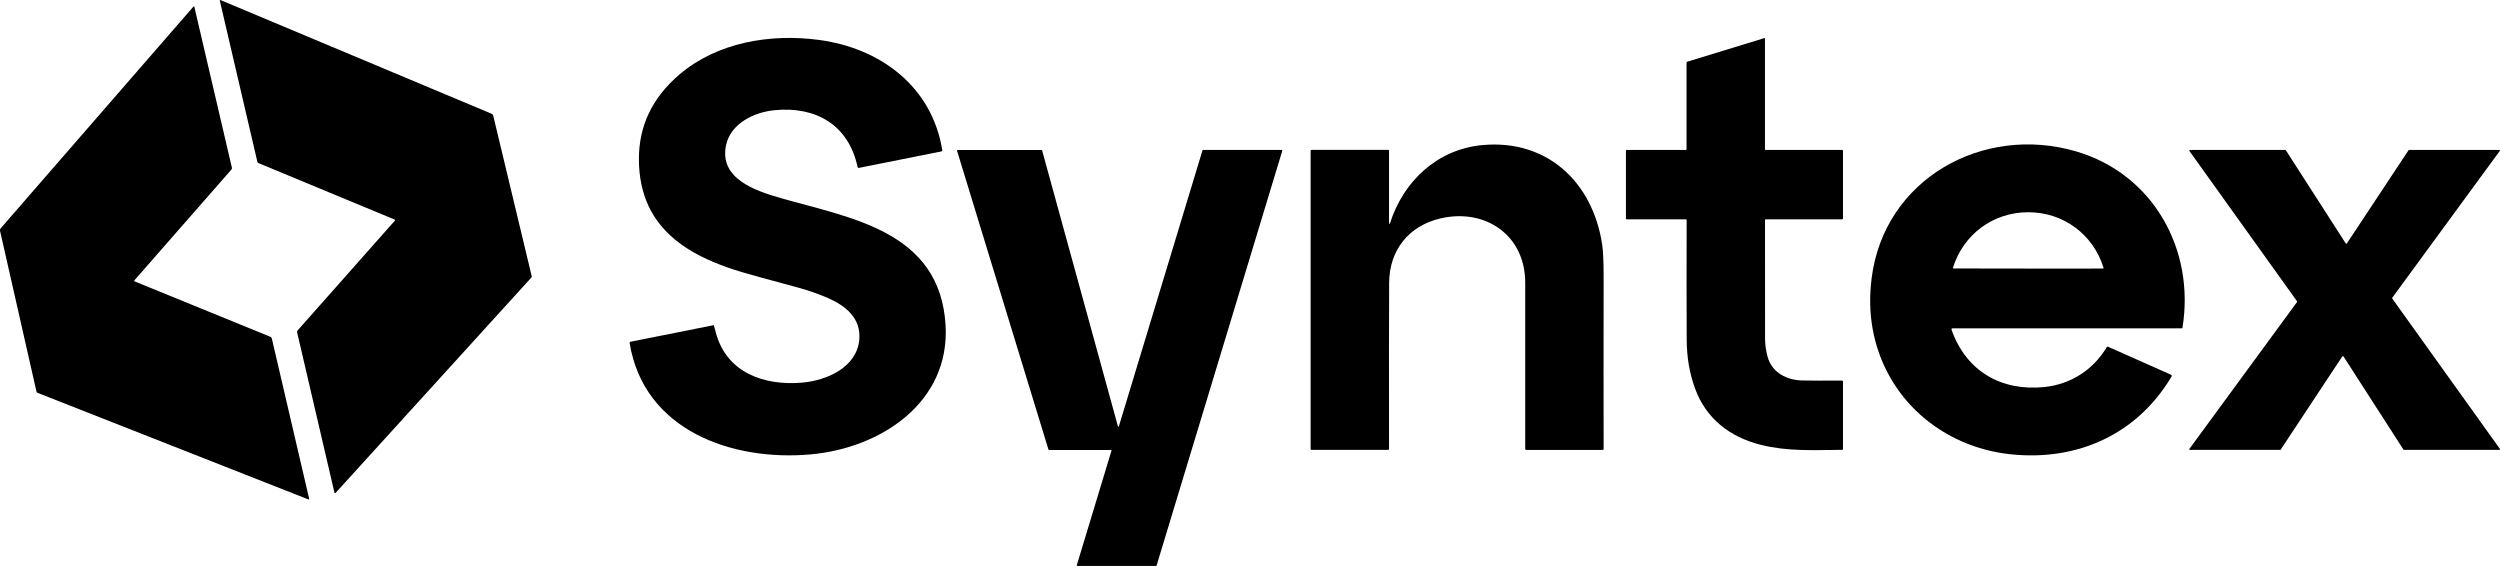
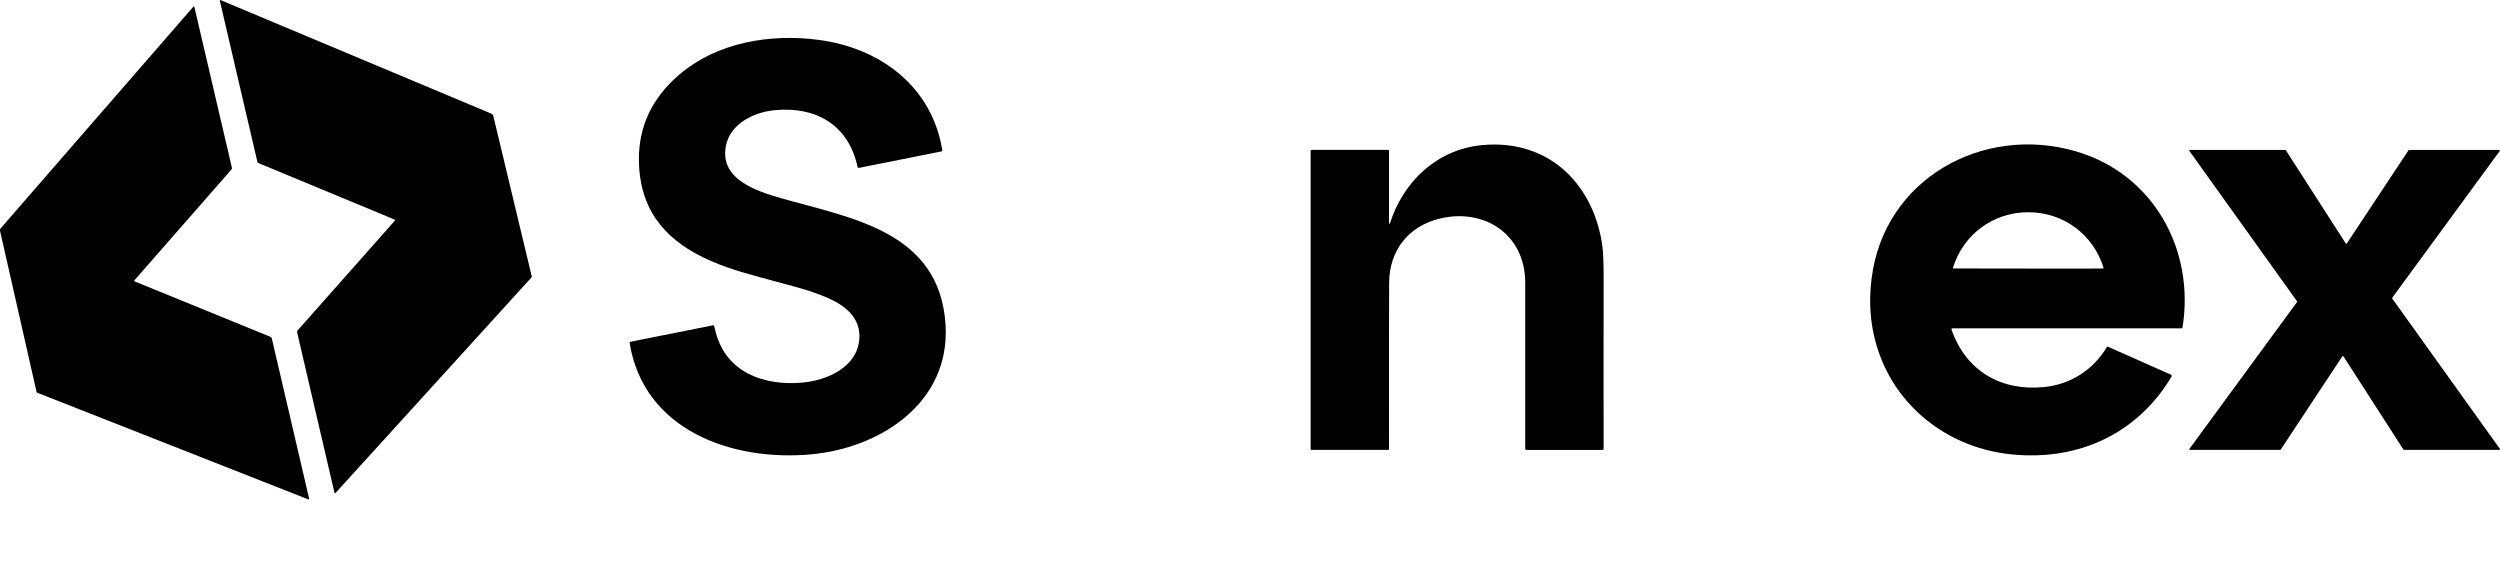
<svg xmlns="http://www.w3.org/2000/svg" id="Layer_1" data-name="Layer 1" viewBox="22.36 198.46 455.28 103.06">
  <path d="M62.54,198.48l49.33,20.69c.16.07.28.21.32.38l7,29.21c.02.09,0,.18-.06.24l-35.68,39.25s-.11.05-.15,0c-.02-.02-.03-.04-.03-.06l-6.8-29.19c-.03-.13,0-.27.09-.37,10.3-11.62,16.2-18.28,17.71-19.99.04-.05.05-.1,0-.15-.02-.02-.05-.05-.11-.07-9.64-4-17.87-7.42-24.71-10.25-.12-.05-.2-.15-.23-.28l-6.83-29.31c-.01-.05.02-.11.07-.12.02,0,.04,0,.06,0Z" />
  <path d="M57.58,199.65s.1-.05.14-.01c.02.01.03.03.03.06l6.84,29.29c.03.13,0,.26-.09.35-4.87,5.56-10.75,12.27-17.62,20.12-.04.05-.06.08-.07.11,0,.06.02.11.08.14,2.11.86,10.35,4.22,24.72,10.09.13.05.22.16.25.29l6.8,29.19c.01.06-.02.11-.08.13-.02,0-.04,0-.06,0l-49.35-19.42c-.08-.03-.14-.1-.16-.19l-6.64-29.29c-.04-.17,0-.35.12-.48l35.09-40.36Z" />
  <path d="M178.74,229.03c-.09.02-.18-.04-.2-.13,0,0,0,0,0,0-1.62-7.69-7.61-11.13-15.16-10.37-3.64.36-7.95,2.37-8.8,6.38-1.3,6.15,5.48,8.33,9.98,9.63,12.65,3.64,28.98,5.95,30,23.13.83,14.05-11.74,22.39-24.57,23.54-14.17,1.28-30.37-4.27-32.97-20.3-.01-.1.05-.19.15-.21l15.13-3.02s.08.02.09.06c0,.01,0,.03,0,.04,0,0,.11.42.33,1.25,1.95,7.32,8.81,9.71,15.72,9.11,4.42-.38,9.97-2.74,10.41-7.86.32-3.82-2.41-6.08-5.61-7.5-1.74-.77-3.67-1.44-5.77-2.01-5.49-1.48-8.85-2.4-10.07-2.77-6.8-2.07-13.77-5.26-16.94-12.04-1.15-2.47-1.74-5.3-1.75-8.48-.02-6.06,2.42-11.19,7.31-15.39,6.92-5.95,16.68-7.54,25.48-6.36,11.22,1.5,20.57,8.49,22.46,20.07.02.11-.06.22-.17.24l-15.04,3Z" />
-   <path d="M343.64,205.4c.06-.02.12.02.14.07,0,0,0,.02,0,.03v20.16c0,.06.05.11.1.11h13.96c.08,0,.15.06.15.14h0v12.29c0,.11-.09.2-.2.2h-13.91c-.05,0-.09.04-.09.09h0c-.01,11.93,0,19.15.01,21.64,0,1.13.17,2.25.47,3.34.83,2.93,3.56,4.24,6.41,4.28,1.7.03,4.07.04,7.12.02.11,0,.19.08.19.19h0v12.28c0,.08-.06.14-.14.14h0c-5.43.05-9.97.3-14.83-.91-5.66-1.42-9.97-4.78-11.97-10.26-1-2.73-1.5-5.66-1.52-8.79-.03-6.51-.04-13.81-.01-21.91,0-.06-.05-.11-.11-.11h-10.82c-.07,0-.13-.05-.13-.12v-12.39c0-.07.05-.12.12-.12h10.82c.06,0,.1-.04.1-.1h0v-15.77c0-.1.06-.19.16-.21l13.98-4.28Z" />
  <path d="M275.36,239.24s.04.04.07.03c.01,0,.03-.02.03-.03,2.42-7.79,8.69-13.61,16.86-14.36,11.77-1.08,20.06,6.7,21.81,18.06.18,1.19.27,3.25.27,6.15-.02,12.53-.02,22.91,0,31.13,0,.1-.08.18-.18.18,0,0,0,0,0,0h-13.92c-.1,0-.18-.08-.18-.18,0-3.45-.01-13.55,0-30.29,0-8.63-7.24-13.56-15.36-11.71-5.83,1.32-9.38,5.79-9.42,11.71-.03,5.61-.04,15.71-.02,30.28,0,.1-.08.18-.18.18h-13.93c-.1,0-.17-.08-.17-.17v-54.28c0-.1.08-.19.19-.19h13.94c.09,0,.15.07.15.15.01,4.29,0,8.61,0,12.95,0,.14.02.26.07.38Z" />
  <path d="M406.3,261.62l11.42,5.08c.12.05.17.19.12.31,0,0,0,.02-.01.02-6.25,10.51-17.1,15.42-29.23,14.17-12.59-1.3-22.9-10.17-25.2-22.79-.54-2.94-.6-6.02-.2-9.24,2.27-18.16,20.33-28.11,37.27-23.13,14.04,4.12,21.67,17.93,19.34,32.12,0,.05-.05.09-.1.09h-41.79c-.09,0-.17.07-.17.17,0,.02,0,.04,0,.06,2.63,7.52,9.02,11.29,16.95,10.46,4.75-.5,8.83-3.1,11.31-7.23.06-.1.18-.14.29-.09ZM391.72,247.38c8.39,0,12.93,0,13.61-.02.06,0,.11-.05.11-.11,0-.01,0-.02,0-.04-1.89-6.05-7.29-10.1-13.71-10.1-6.42,0-11.82,4.05-13.71,10.1-.02.06.01.12.07.14,0,0,.02,0,.03,0,.68.01,5.21.02,13.61.02Z" />
-   <path d="M241.44,225.77h14.36c.05,0,.09.04.09.09,0,0,0,.02,0,.02l-22.9,75.57s-.05.07-.09.07h-14.36c-.05,0-.09-.04-.09-.09,0,0,0-.02,0-.02l6.33-20.89s-.01-.1-.06-.11c0,0-.02,0-.02,0h-11.31s-.08-.03-.09-.07l-16.66-54.45s.01-.1.06-.11c0,0,.02,0,.02,0h15.33s.08.03.09.07l13.81,50.25s.07.08.11.06c.03,0,.05-.03.06-.06l15.23-50.26s.05-.07.09-.07Z" />
  <path d="M461.08,225.76h16.45c.06,0,.11.05.11.1,0,.02,0,.05-.02.06l-19.61,26.77s-.03.09,0,.13l19.62,27.4s.02.11-.02.15c-.02.01-.04.02-.06.02h-17.4s-.07-.02-.09-.05l-10.94-17s-.1-.06-.15-.03c-.01,0-.02.02-.03.03l-11.24,17s-.05.05-.09.05h-16.46c-.06,0-.11-.05-.11-.1,0-.02,0-.05.02-.06l19.62-26.77s.03-.09,0-.13l-19.62-27.4s-.02-.11.02-.15c.02-.01.04-.02.06-.02h17.4s.07.02.09.05l10.93,17s.1.06.15.03c.01,0,.02-.02.03-.03l11.25-17s.05-.05.09-.05Z" />
</svg>